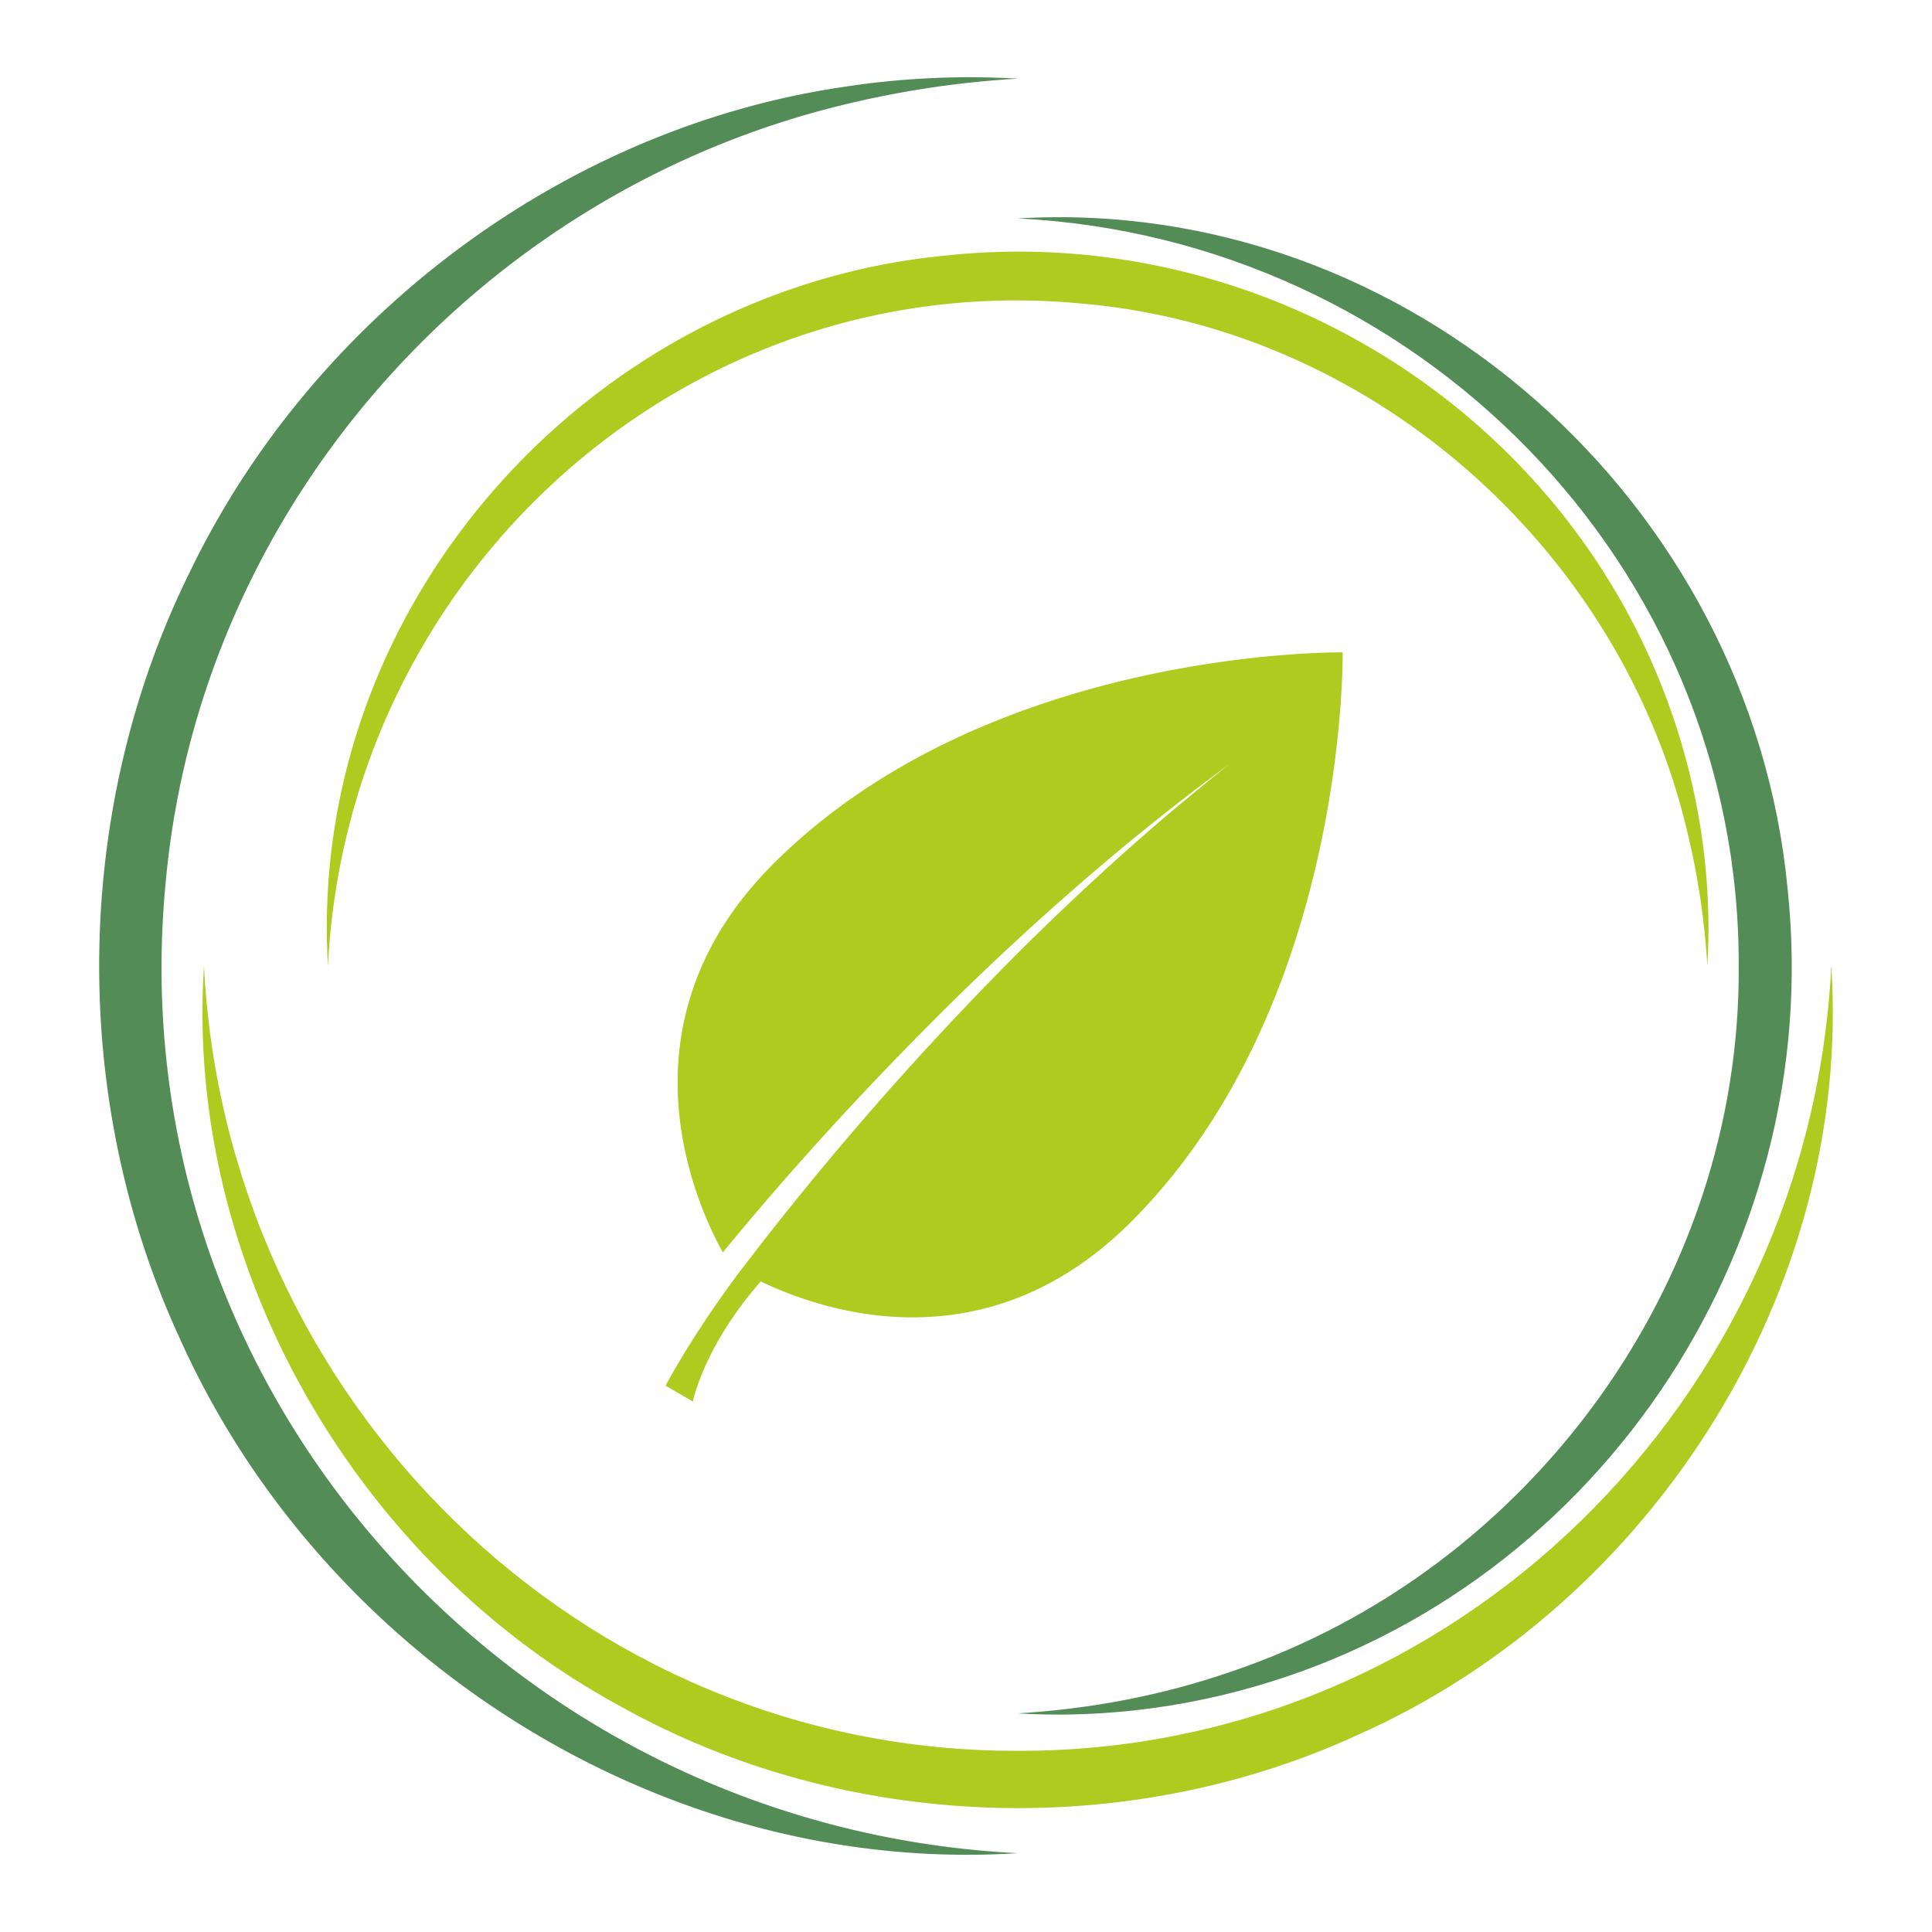
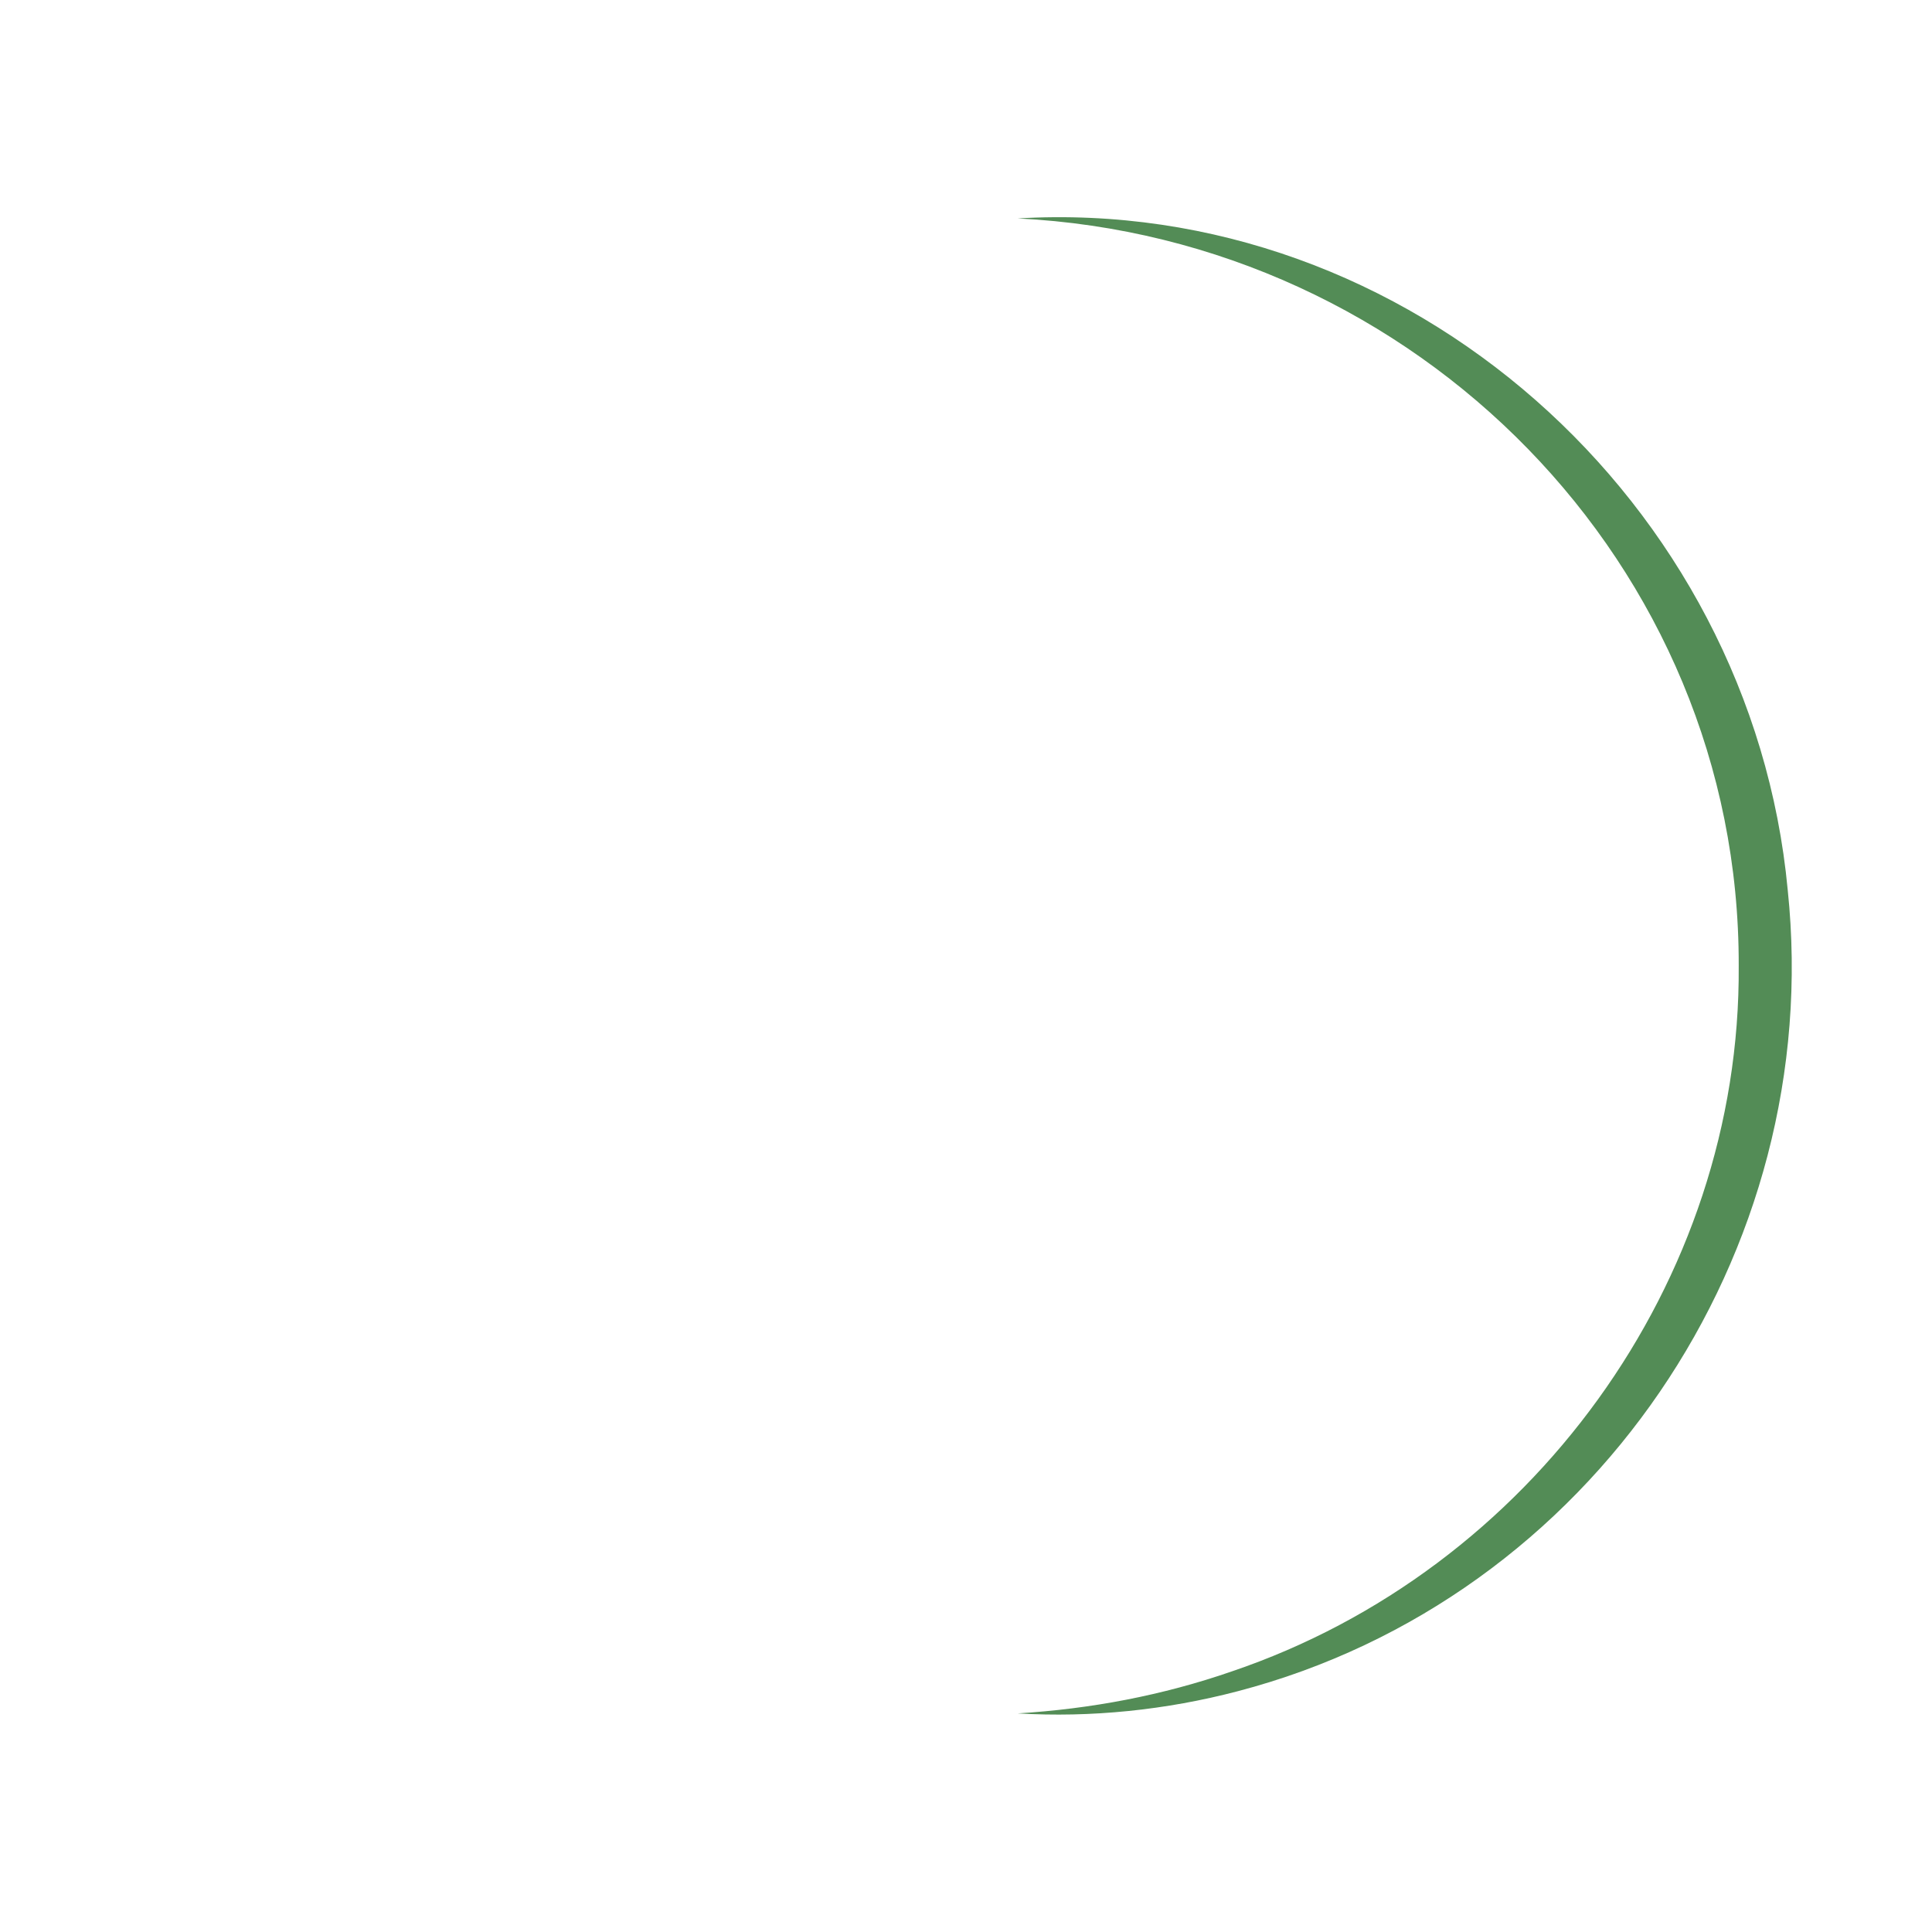
<svg xmlns="http://www.w3.org/2000/svg" viewBox="0 0 2200 2200">
  <defs>
    <style> .cls-1 { fill: #fff; } .cls-2 { fill: #b0cb1f; } .cls-3 { fill: #538c56; } </style>
  </defs>
  <g id="background">
-     <rect class="cls-1" width="2200" height="2200" />
-   </g>
+     </g>
  <g id="objects">
    <g>
-       <path class="cls-2" d="M1921.59,948.15a863.55,863.55,0,0,1,22.58,151.74c6.2-103.39-10.47-208.69-47-305.82-124.46-332.5-465.51-540.16-818-503.3-406.76,37.72-730.38,398.75-705.7,809.12,22.27-448.1,410.06-798,859.68-754.06C1563.48,374.72,1846,625.9,1921.59,948.15Z" />
      <path class="cls-3" d="M1979.9,1099.89c2.58,359.9-237.29,688.32-577.38,803.42-78.55,27.21-160.35,42.71-243.72,47.76,83.75,5,169.07-3.84,250.55-25.22,403-105.32,669.68-499,626.37-912.3-41.28-441.22-431.51-791.24-876.92-764.83C1612.4,271.08,1981.29,642.65,1979.9,1099.89Z" />
-       <path class="cls-2" d="M2085.33,1099.89c-24.35,493.75-428.79,895.31-926.53,893.79C661,1995,256.88,1593.76,232.28,1099.89c-22.57,342.33,174.53,681.58,475.49,843.8,254.21,141.63,574.88,153.37,839.05,31.55C1882.34,1825.92,2109.31,1467.39,2085.33,1099.89Z" />
-       <path class="cls-3" d="M188.71,1004.3c39-428,358.18-786.31,774.87-885.72a1110.67,1110.67,0,0,1,195.22-29,939.23,939.23,0,0,0-199.08,9.52C640.57,146.31,354.45,362.71,215.08,653.54,82.8,922.78,78.81,1250.55,204.24,1523c163.58,366.28,552.51,613,954.56,587.23C582,2081.18,132.48,1583.45,188.71,1004.3Z" />
-       <path class="cls-2" d="M1288.11,1391.21c-163.83,163.85-347,103.81-421.84,68C800.92,1533.93,789,1595.9,789,1595.9l-31.15-18c36.89-68,85.18-130.72,85.18-130.72a3609.73,3609.73,0,0,1,318.46-364.36c53.41-53.17,110.83-106.27,168.2-155.18,21.55-18.19,48.79-40.49,70.88-58.05-14.08,10.59-35,25.91-48.79,36.79-88.43,68.09-173.64,143.22-253.7,220.91-96.77,94.6-189,194.13-275,298.83-30.5-55-124.37-260.6,57.45-442.41,247-247,648.35-240.82,648.35-240.82S1535.09,1144.23,1288.11,1391.21Z" />
    </g>
  </g>
</svg>